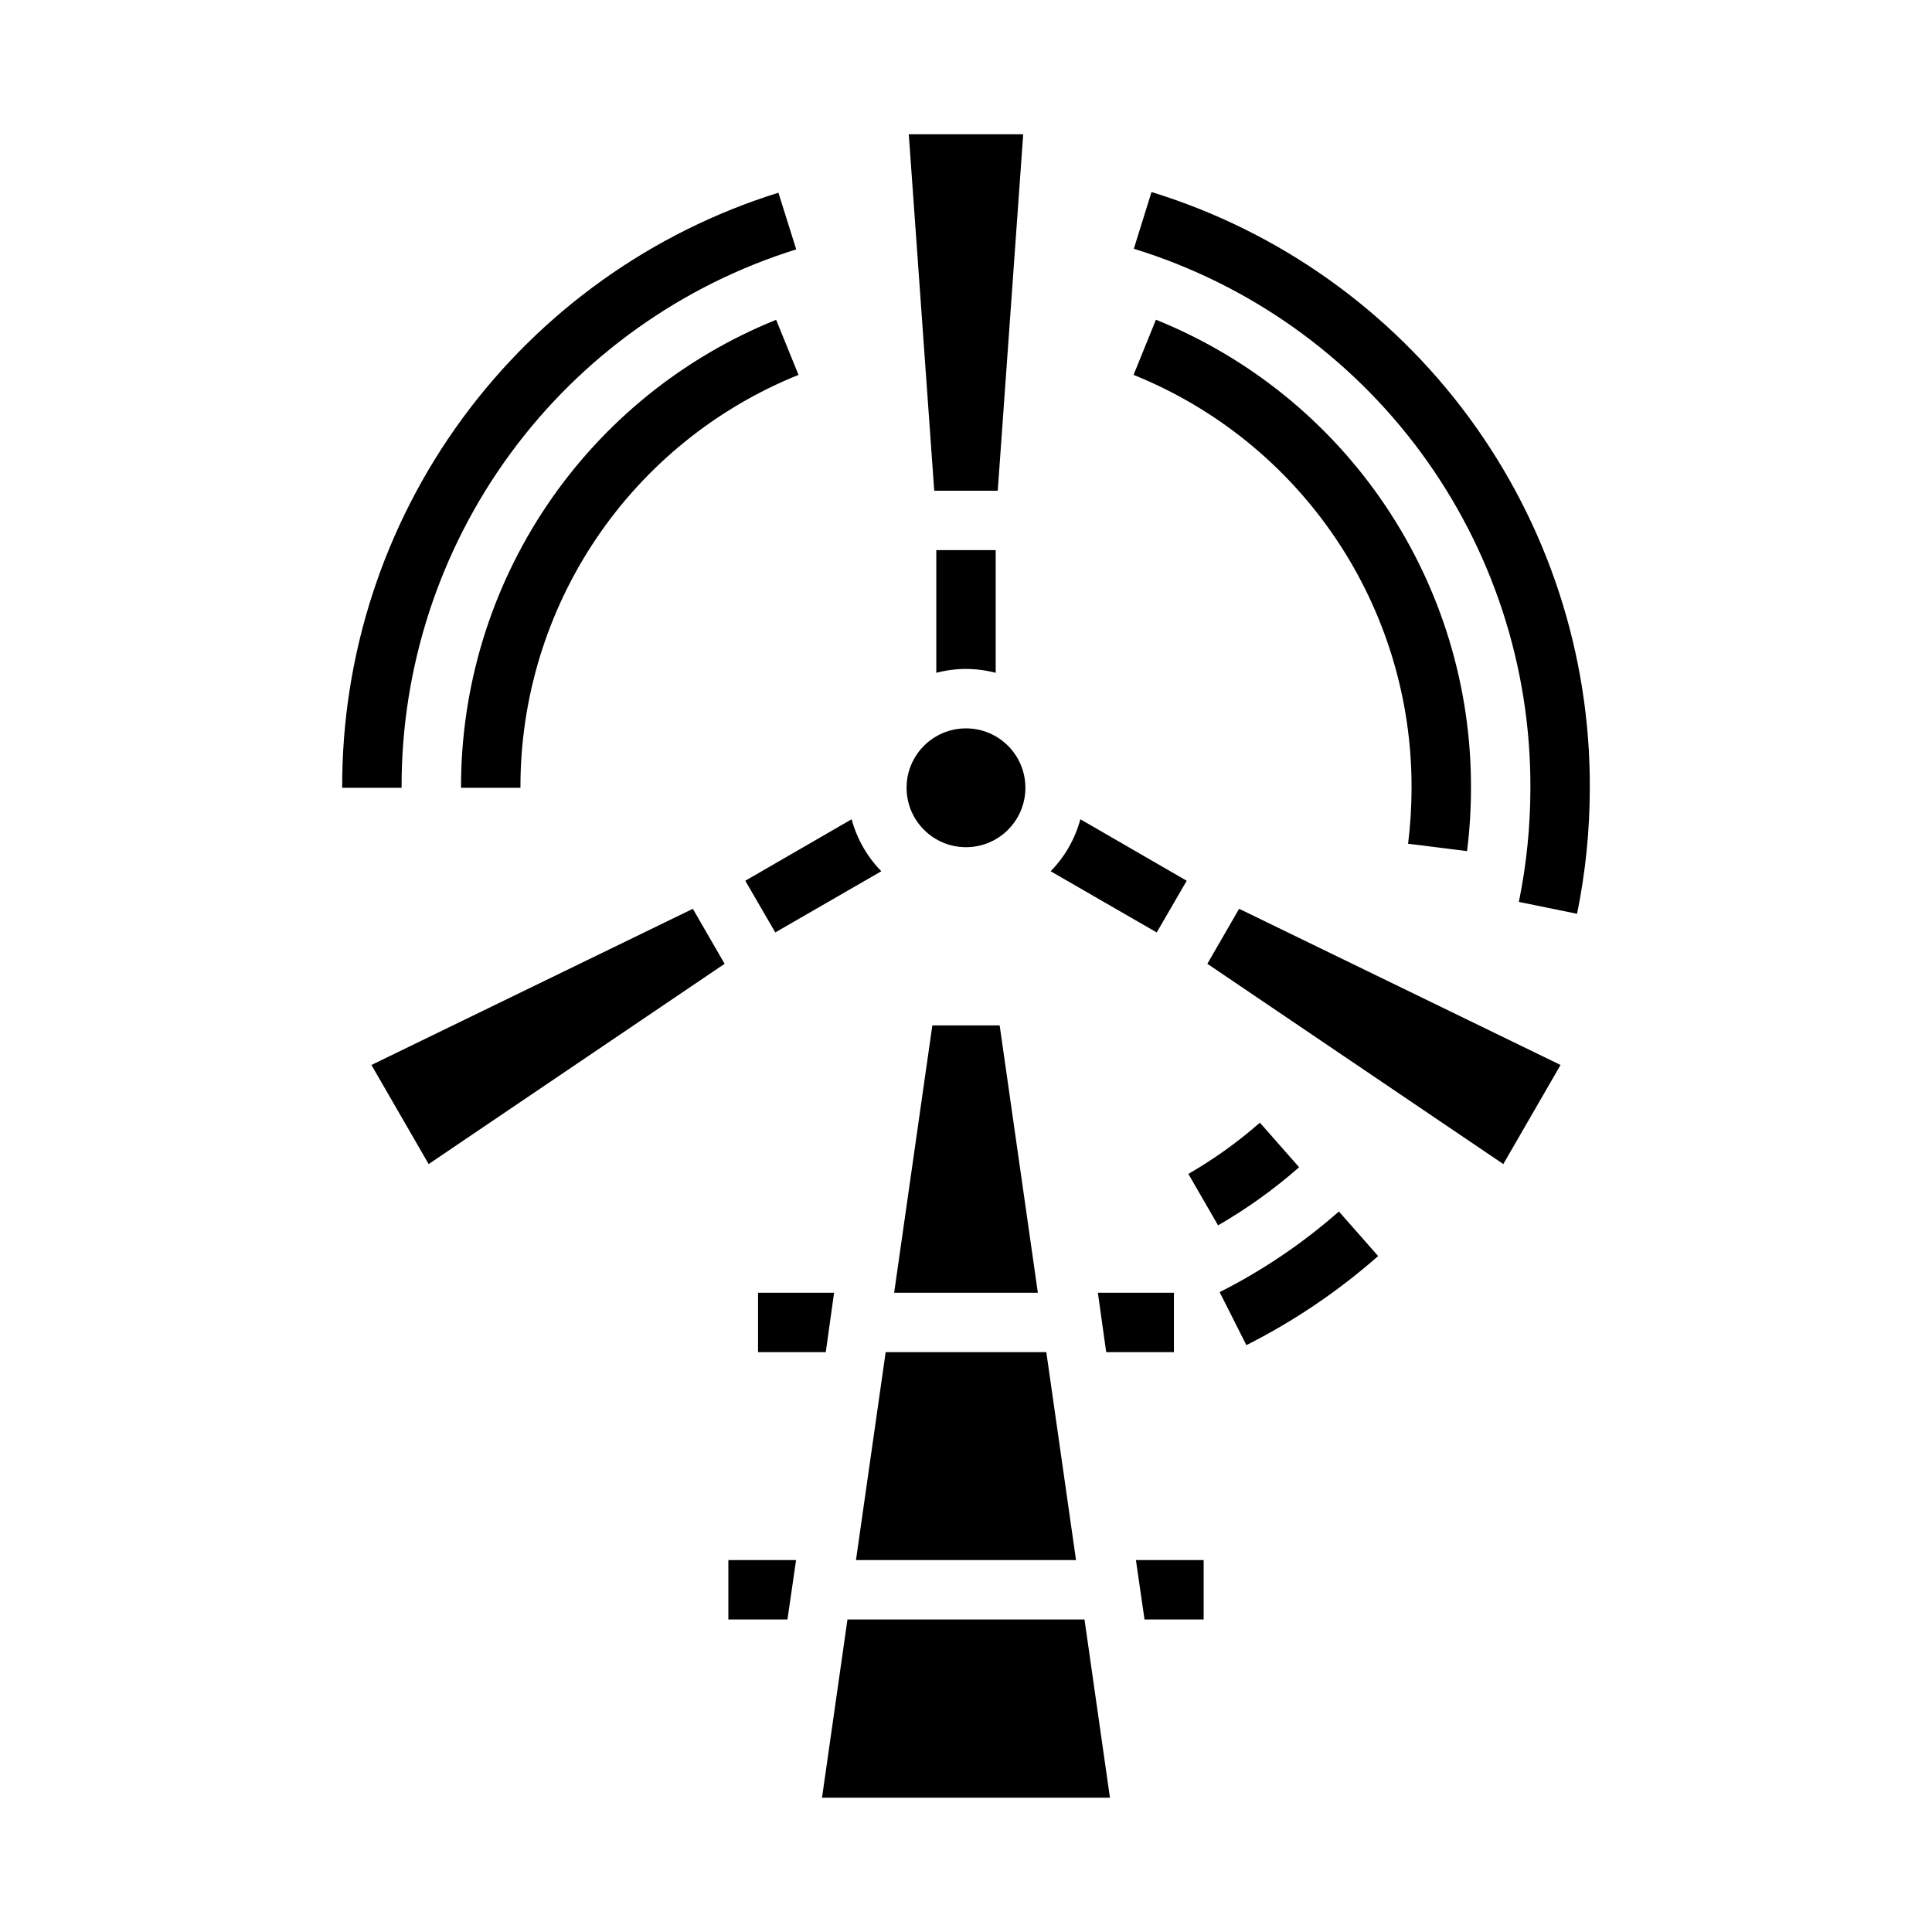
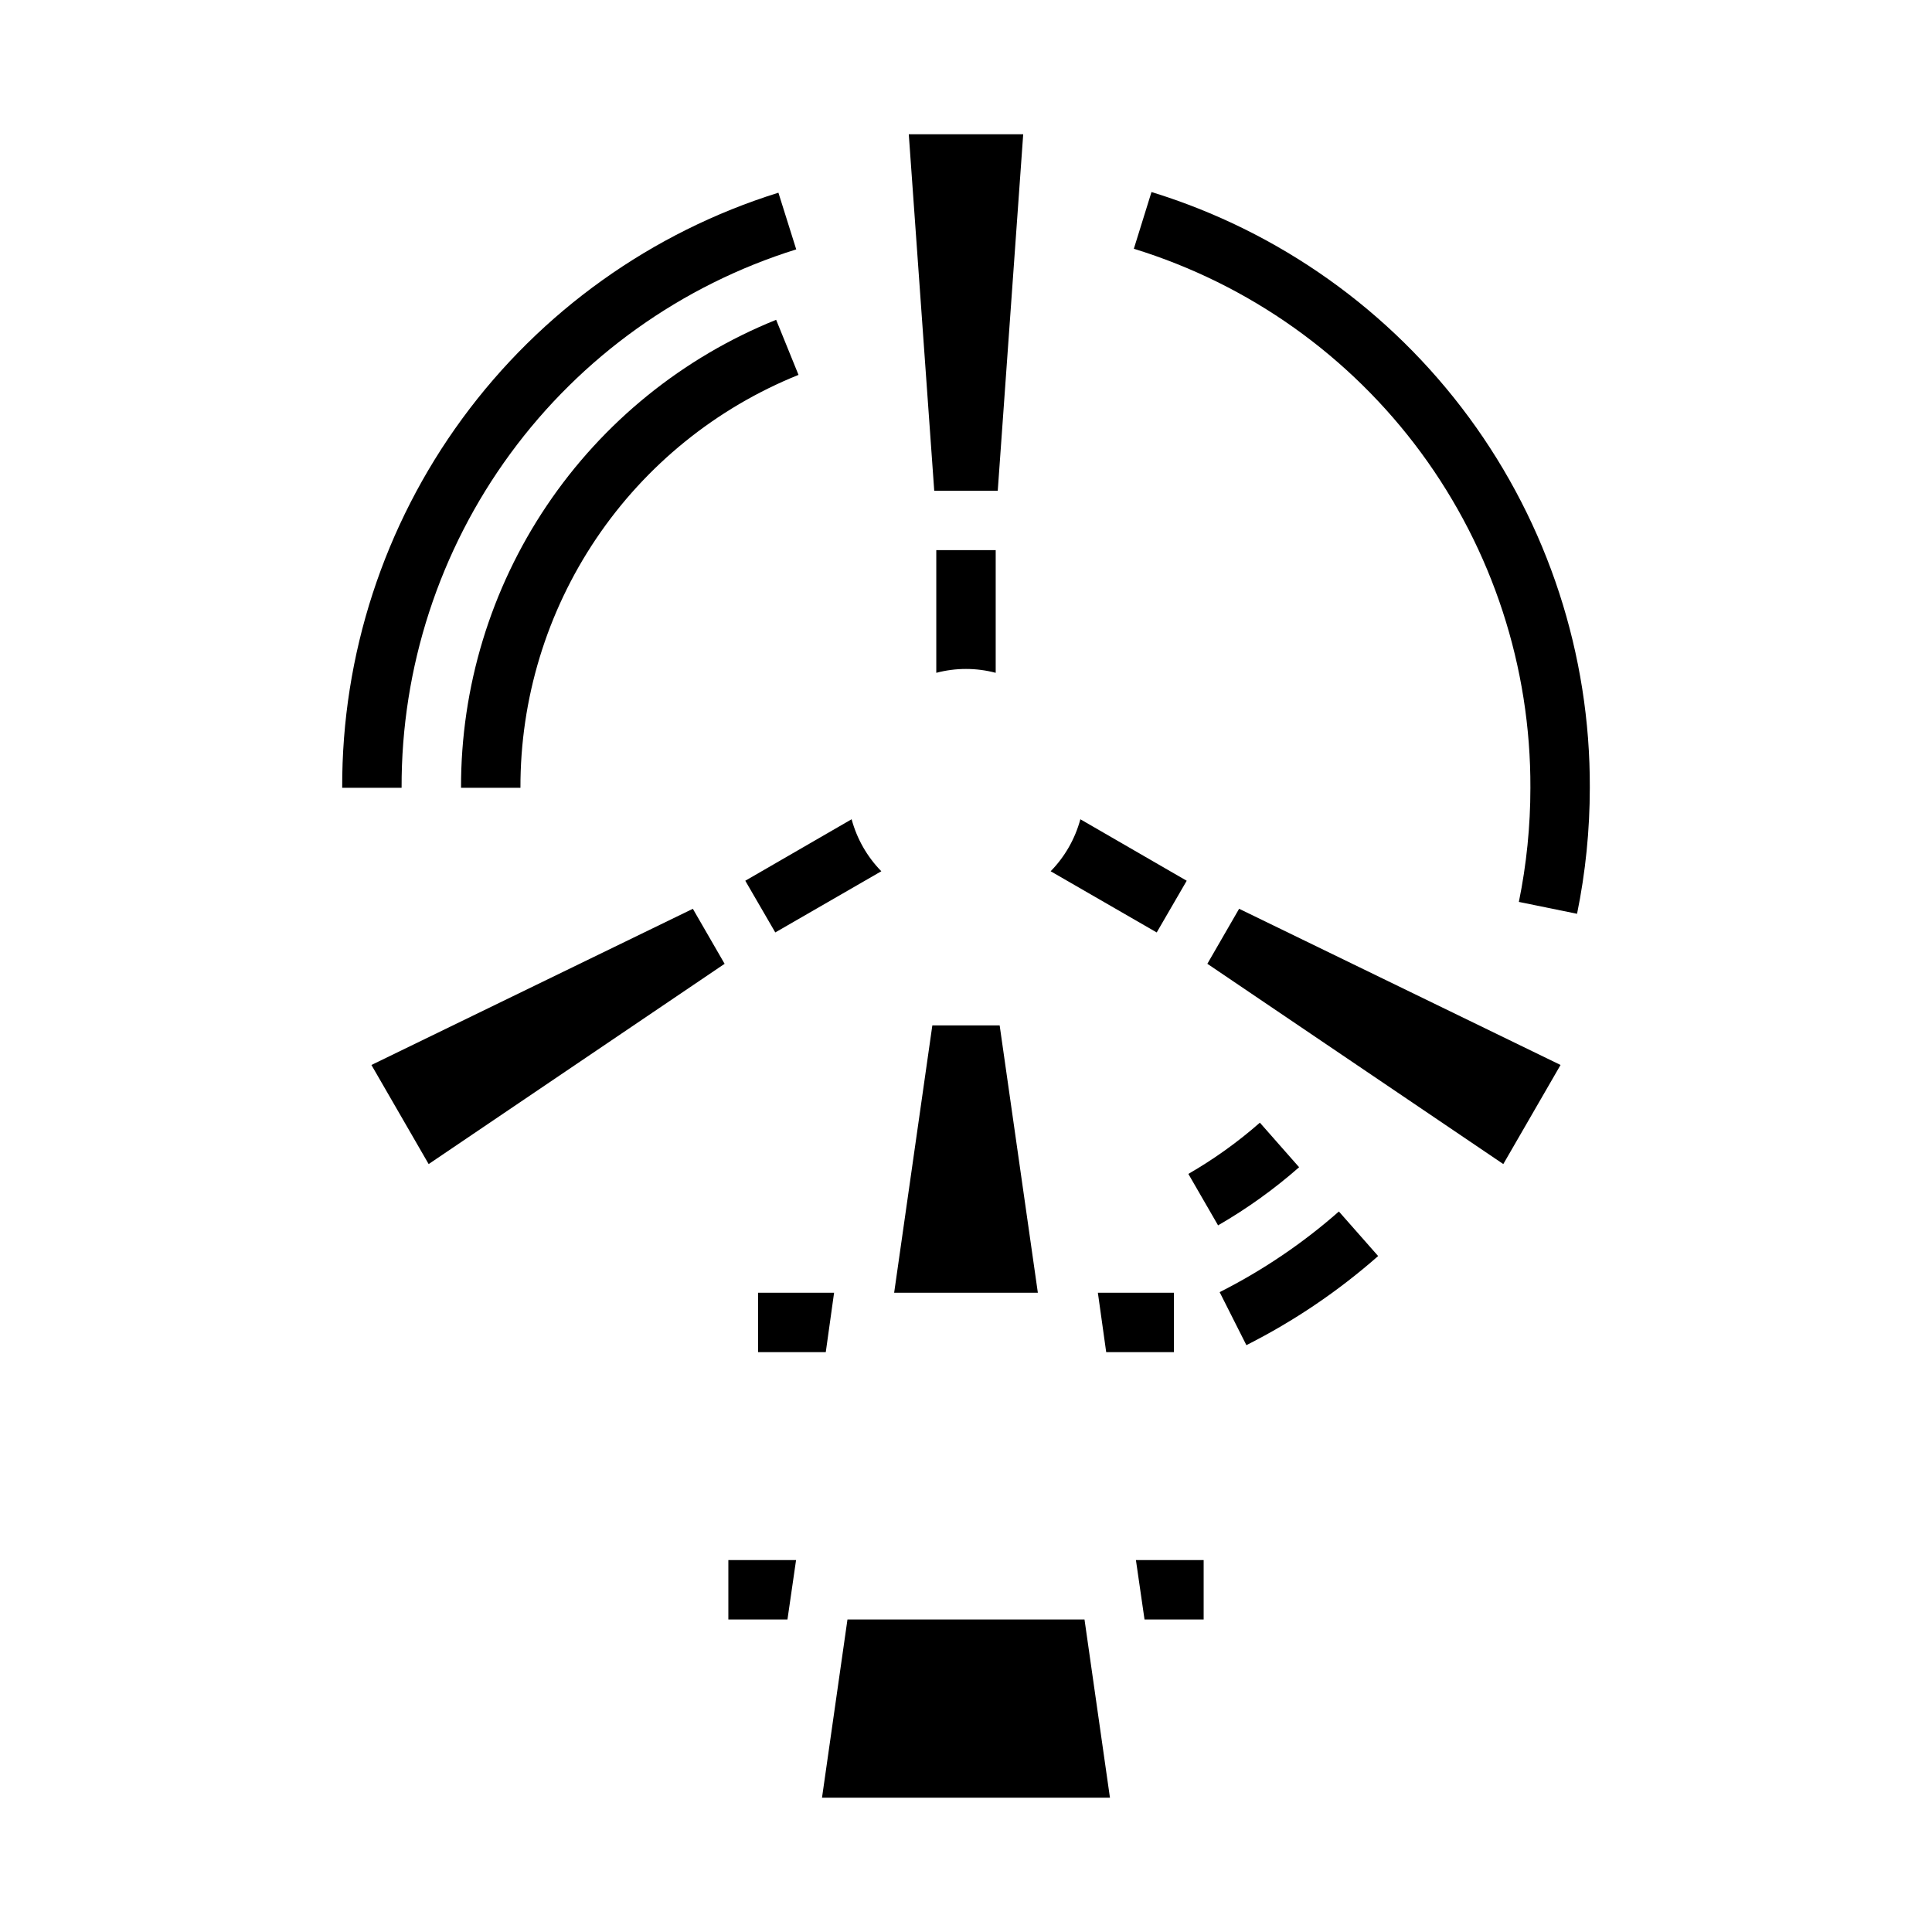
<svg xmlns="http://www.w3.org/2000/svg" fill="#000000" width="800px" height="800px" version="1.1" viewBox="144 144 512 512">
  <g>
    <path d="m415.16 179.58h-30.324l6.746 94.465h16.832z" />
-     <path d="m415.74 352.77c0 8.695-7.047 15.746-15.742 15.746s-15.746-7.051-15.746-15.746 7.051-15.742 15.746-15.742 15.742 7.047 15.742 15.742" />
    <path d="m407.87 289.79v32.512c-5.16-1.363-10.586-1.363-15.746 0v-32.512z" />
    <path d="m377.56 374.89-28.102 16.215-7.949-13.699 28.184-16.297-0.004 0.004c1.398 5.191 4.109 9.938 7.871 13.777z" />
    <path d="m458.49 377.41-7.949 13.699-28.102-16.215-0.004-0.004c3.762-3.84 6.473-8.586 7.871-13.777z" />
    <path d="m337.02 557.44h17.945l-2.281 15.746h-15.664z" />
    <path d="m462.98 557.44v15.746h-15.668l-2.281-15.746z" />
    <path d="m344.89 486.59h20.152l-2.203 15.746h-17.949z" />
    <path d="m455.1 486.59v15.746h-17.945l-2.207-15.746z" />
    <path d="m242.43 426.23 15.168 26.262 78.43-53.074-8.414-14.578z" />
    <path d="m542.39 452.49 15.172-26.262-85.184-41.391-8.418 14.578z" />
-     <path d="m370.84 557.44h58.316l-7.871-55.102h-42.574z" />
    <path d="m391.08 415.74-10.121 70.848h38.082l-10.121-70.848z" />
    <path d="m361.84 620.41h76.309l-6.746-47.23h-62.816z" />
    <path d="m467.22 486.43 7.086 14.051h-0.004c12.598-6.359 24.332-14.293 34.922-23.617l-10.406-11.809v0.004c-9.582 8.434-20.203 15.617-31.598 21.371z" />
    <path d="m549.57 352.77c0 10.16-1.023 20.293-3.055 30.246l15.422 3.148c2.246-10.988 3.375-22.176 3.379-33.395 0.133-35.293-11.086-69.695-32.004-98.125-20.918-28.43-50.422-49.379-84.156-59.754l-4.676 15.035c30.52 9.391 57.211 28.348 76.133 54.066 18.922 25.723 29.074 56.848 28.957 88.777z" />
    <path d="m355.01 210.09-4.723-15.02h-0.004c-33.59 10.48-62.941 31.449-83.746 59.828-20.805 28.383-31.969 62.684-31.852 97.871h15.742c-0.105-31.836 9.996-62.867 28.816-88.547 18.82-25.676 45.371-44.648 75.766-54.133z" />
    <path d="m477.88 441.52c-5.852 5.141-12.203 9.691-18.953 13.578l7.871 13.633v0.004c7.652-4.414 14.848-9.574 21.48-15.406z" />
-     <path d="m518.08 352.77c-0.004 4.957-0.309 9.91-0.922 14.832l15.625 1.953h0.004c0.691-5.57 1.039-11.176 1.039-16.785 0.07-26.652-7.844-52.711-22.727-74.82-14.879-22.113-36.047-39.254-60.766-49.219l-5.926 14.617c21.809 8.789 40.484 23.91 53.617 43.414 13.129 19.504 20.117 42.496 20.055 66.008z" />
    <path d="m266.18 352.77h15.742c-0.059-23.516 6.93-46.508 20.062-66.012 13.137-19.504 31.816-34.625 53.629-43.41l-5.926-14.594h-0.004c-24.715 9.961-45.883 27.102-60.766 49.207-14.883 22.102-22.805 48.16-22.738 74.809z" />
  </g>
</svg>